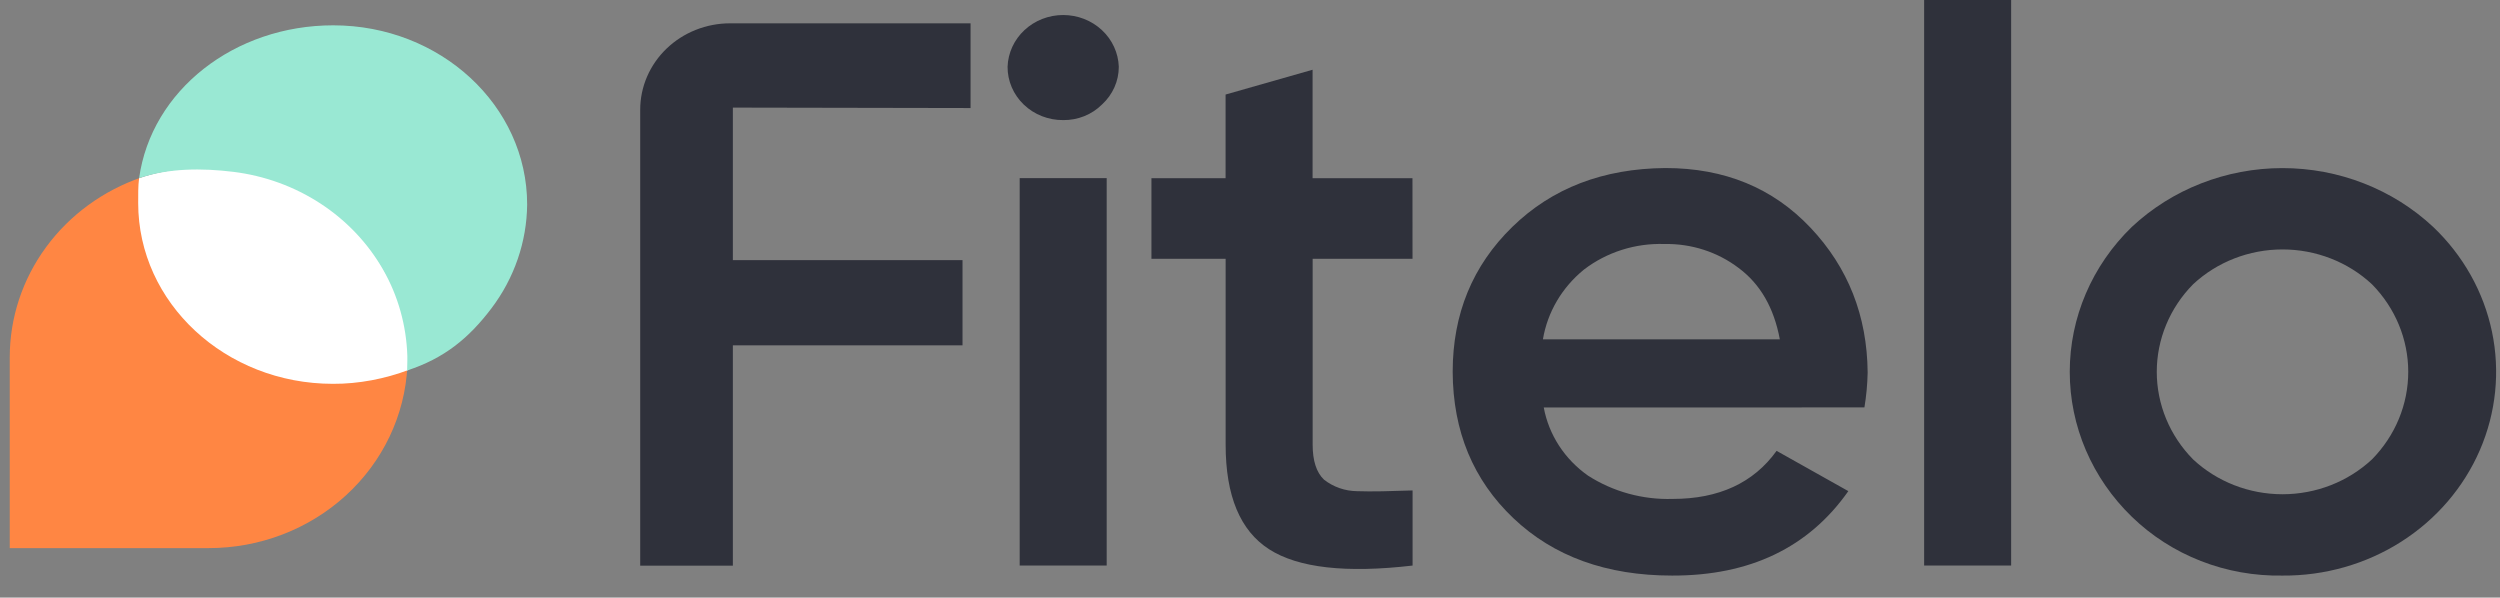
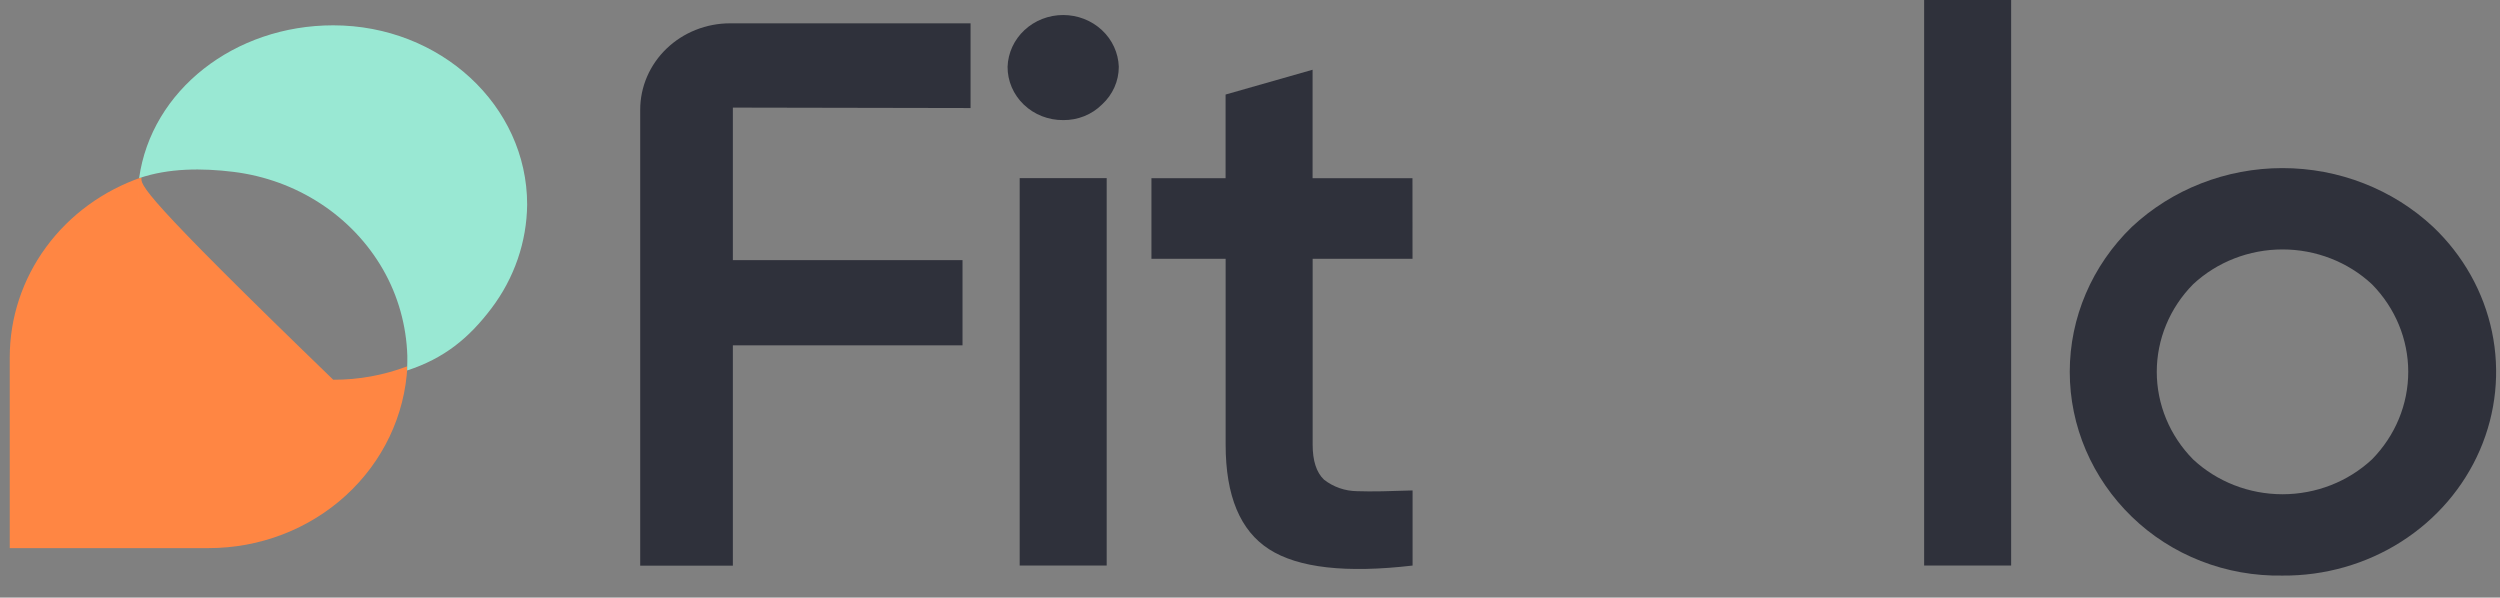
<svg xmlns="http://www.w3.org/2000/svg" width="251" height="60" viewBox="0 0 251 60" fill="none">
  <rect x="0" y="0" width="251" height="60" fill="#808080" stroke="none" />
  <g clip-path="url(#clip0_399_253)">
-     <path fill-rule="evenodd" clip-rule="evenodd" d="M33.456 38.125C22.74 38.125 14.048 30.069 14.048 20.148C14.05 19.364 14.104 18.581 14.212 17.805C10.338 19.14 6.987 21.591 4.619 24.823C2.25 28.055 0.979 31.91 0.979 35.861V55.03H20.955C26.087 55.03 31.022 53.133 34.736 49.733C38.45 46.334 40.657 41.692 40.901 36.771C38.532 37.675 36.005 38.135 33.456 38.125Z" fill="#FF8643" />
-     <path fill-rule="evenodd" clip-rule="evenodd" d="M33.428 38.536C22.628 38.536 13.874 30.404 13.874 20.389C13.873 19.598 13.86 18.671 13.966 17.887C16.914 16.875 20.133 16.674 23.239 17.037C26.346 17.399 29.323 18.453 31.932 20.114C34.542 21.775 36.713 23.997 38.274 26.606C39.835 29.213 40.874 32.072 41.056 35.075C41.056 35.438 41.069 35.816 41.069 36.213C41.069 36.61 41.069 36.824 41.069 37.124C38.683 38.032 35.994 38.553 33.428 38.536Z" fill="white" />
+     <path fill-rule="evenodd" clip-rule="evenodd" d="M33.456 38.125C14.05 19.364 14.104 18.581 14.212 17.805C10.338 19.14 6.987 21.591 4.619 24.823C2.25 28.055 0.979 31.91 0.979 35.861V55.03H20.955C26.087 55.03 31.022 53.133 34.736 49.733C38.45 46.334 40.657 41.692 40.901 36.771C38.532 37.675 36.005 38.135 33.456 38.125Z" fill="#FF8643" />
    <path fill-rule="evenodd" clip-rule="evenodd" d="M13.966 20.562C13.965 19.778 13.855 18.666 13.966 17.889C16.943 16.87 20.294 16.869 23.43 17.254C26.565 17.64 29.561 18.729 32.173 20.434C34.785 22.14 36.94 24.412 38.46 27.066C39.98 29.721 40.798 32.69 40.896 35.716C40.896 35.913 40.896 36.104 40.896 36.278C40.896 36.582 40.876 36.897 40.876 37.195C44.573 35.99 47.059 33.976 49.349 30.946C51.638 27.916 52.888 24.279 52.926 20.54C52.926 10.591 44.205 2.543 33.452 2.543C23.556 2.543 15.205 9.048 13.966 17.889C13.851 18.667 13.968 19.775 13.966 20.562Z" fill="#99E8D3" />
    <path d="M97.445 10.848V2.342H73.307C72.121 2.341 70.946 2.565 69.85 3.001C68.754 3.437 67.758 4.077 66.92 4.883C66.081 5.69 65.416 6.647 64.962 7.701C64.509 8.754 64.276 9.884 64.276 11.024V56.79H73.579V34.672H96.637V26.115H73.579V10.803L97.445 10.848Z" fill="#2F313B" />
    <path d="M110.634 10.498C110.132 10.998 109.528 11.395 108.861 11.663C108.194 11.931 107.476 12.065 106.753 12.057C106.019 12.064 105.29 11.93 104.61 11.664C103.93 11.398 103.312 11.004 102.791 10.506C102.271 10.008 101.859 9.415 101.579 8.762C101.299 8.11 101.157 7.41 101.161 6.704C101.208 5.31 101.817 3.989 102.859 3.02C103.9 2.05 105.294 1.508 106.744 1.508C108.194 1.508 109.587 2.05 110.629 3.02C111.671 3.989 112.28 5.31 112.327 6.704C112.328 7.414 112.178 8.116 111.887 8.768C111.596 9.421 111.17 10.009 110.634 10.498ZM102.376 56.779V17.887H111.112V56.779H102.376Z" fill="#2F313B" />
    <path d="M141.817 25.983H131.79V44.647C131.79 46.257 132.167 47.425 132.922 48.151C133.86 48.89 135.031 49.3 136.243 49.314C137.753 49.37 139.611 49.314 141.823 49.24V56.782C135.138 57.562 130.339 57.017 127.425 55.149C124.511 53.282 123.054 49.781 123.054 44.647V25.983H115.604V17.89H123.048V9.492L131.784 7.002V17.89H141.812L141.817 25.983Z" fill="#2F313B" />
-     <path d="M154.993 40.911C155.501 43.659 157.095 46.111 159.441 47.756C161.95 49.366 164.919 50.183 167.935 50.092C172.575 50.092 176.054 48.483 178.37 45.266L185.572 49.309C181.585 54.981 175.686 57.807 167.876 57.788C161.301 57.788 155.992 55.869 151.949 52.032C147.907 48.194 145.874 43.293 145.85 37.327C145.85 31.52 147.846 26.671 151.837 22.78C155.829 18.89 160.953 16.92 167.209 16.871C173.143 16.871 177.998 18.867 181.773 22.86C185.548 26.852 187.462 31.701 187.513 37.406C187.488 38.578 187.38 39.747 187.188 40.905L154.993 40.911ZM154.91 34.066H178.694C178.104 30.901 176.728 28.516 174.565 26.909C172.45 25.299 169.818 24.447 167.121 24.499C164.191 24.399 161.32 25.311 159.028 27.067C156.829 28.852 155.368 31.335 154.91 34.066Z" fill="#2F313B" />
    <path d="M193.183 56.779V0H201.918V56.779H193.183Z" fill="#2F313B" />
    <path d="M229.162 57.788C226.356 57.839 223.568 57.342 220.967 56.326C218.366 55.31 216.007 53.797 214.032 51.879C210.042 48.01 207.803 42.782 207.803 37.332C207.803 31.884 210.042 26.655 214.032 22.786C218.083 18.997 223.511 16.877 229.162 16.877C234.814 16.877 240.242 18.997 244.293 22.786C247.303 25.647 249.357 29.307 250.193 33.297C251.028 37.286 250.607 41.425 248.982 45.183C247.357 48.941 244.604 52.148 241.073 54.394C237.543 56.639 233.396 57.821 229.162 57.788ZM220.185 46.123C222.592 48.367 225.813 49.622 229.165 49.622C232.518 49.622 235.739 48.367 238.146 46.123C240.484 43.748 241.787 40.602 241.787 37.332C241.787 34.063 240.484 30.917 238.146 28.542C235.739 26.298 232.518 25.043 229.165 25.043C225.813 25.043 222.592 26.298 220.185 28.542C217.844 30.916 216.54 34.062 216.54 37.332C216.54 40.603 217.844 43.749 220.185 46.123Z" fill="#2F313B" />
  </g>
  <defs>
    <clipPath id="clip0_399_253">
      <rect width="249.635" height="60" fill="white" transform="translate(0.979)" />
    </clipPath>
  </defs>
</svg>